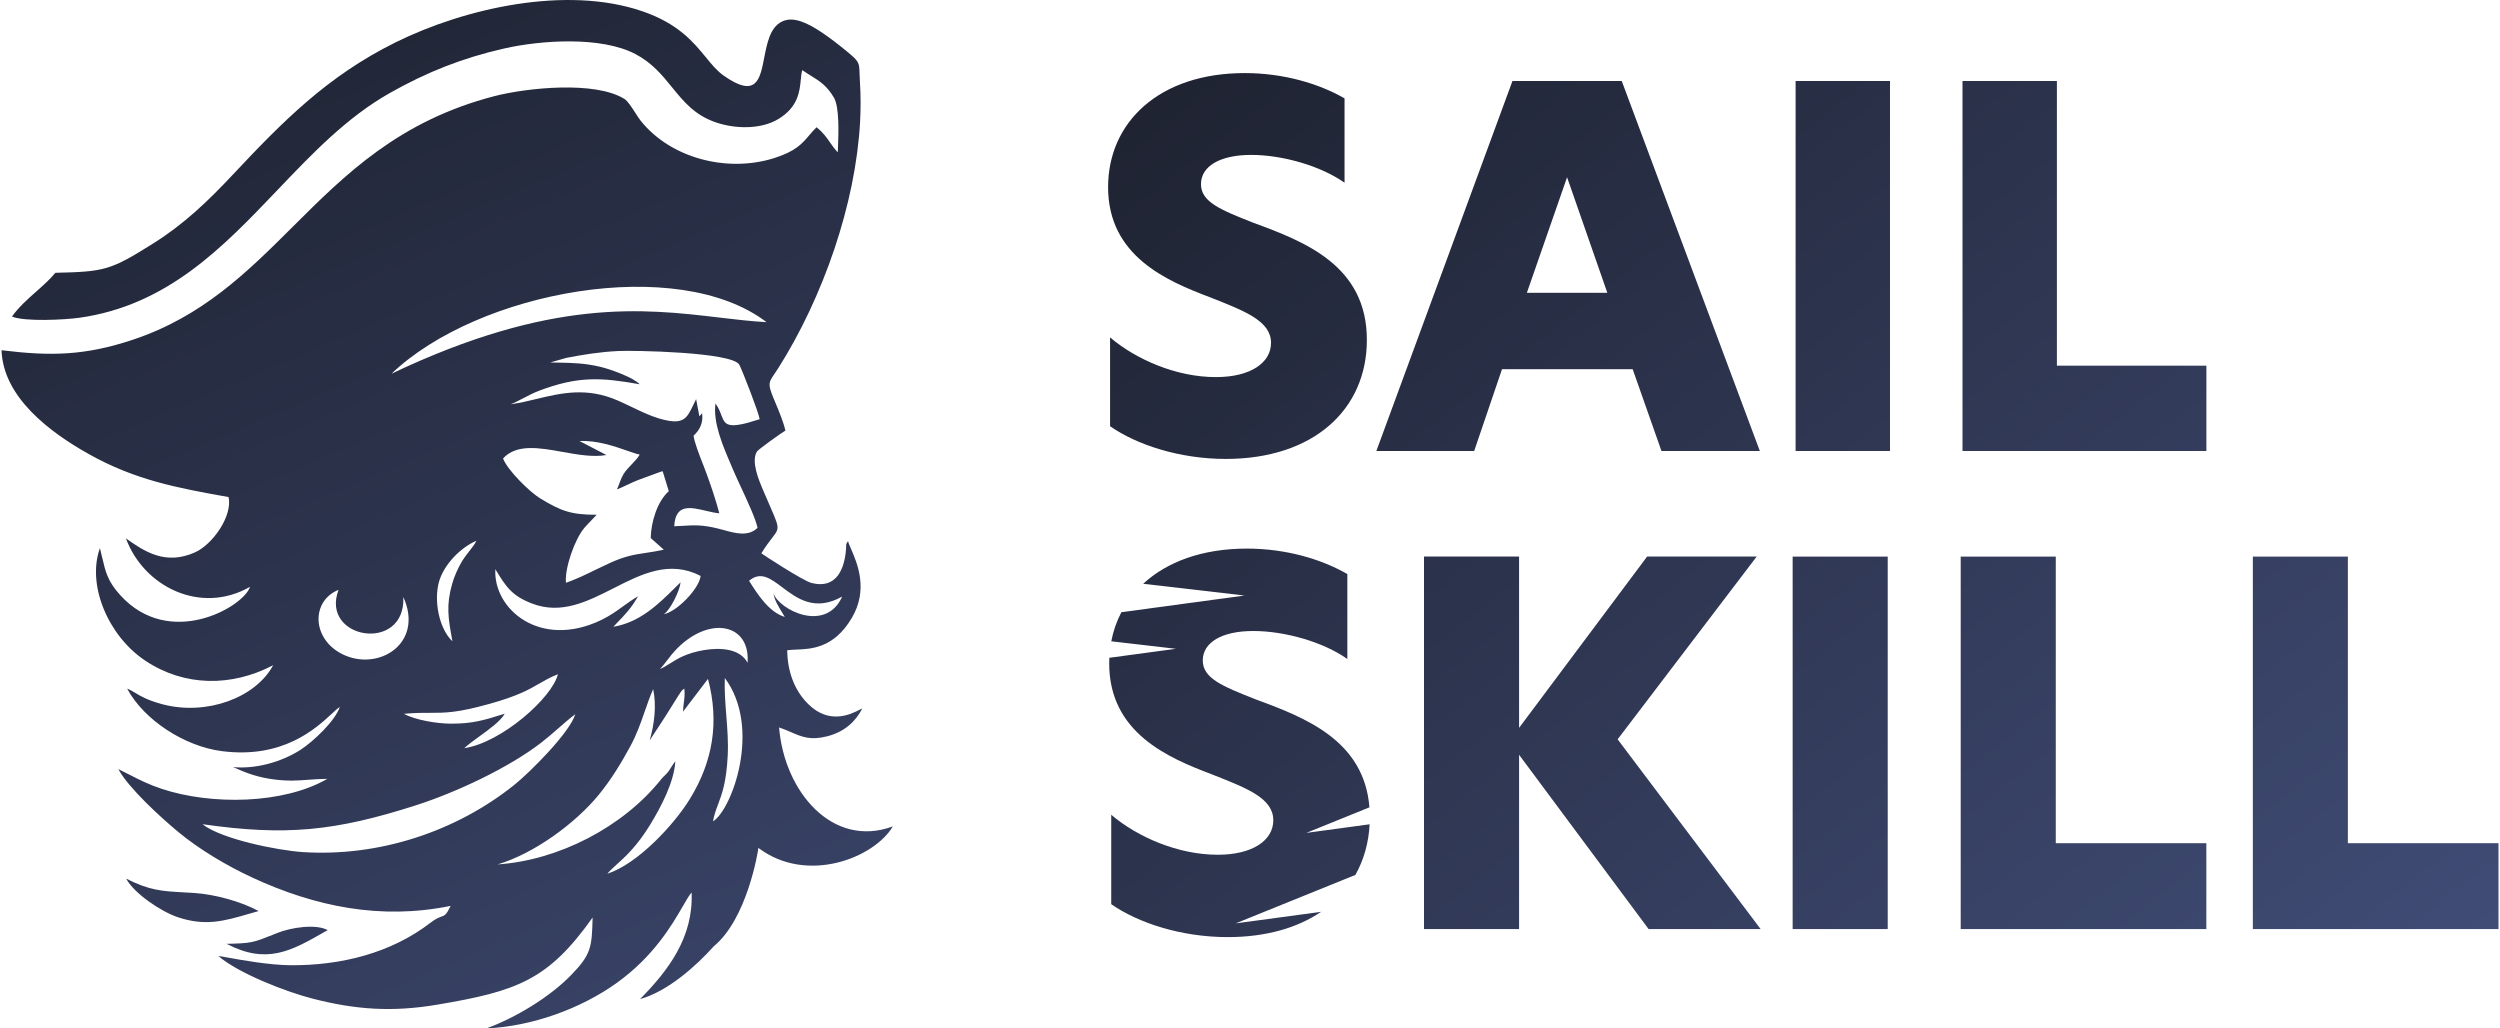
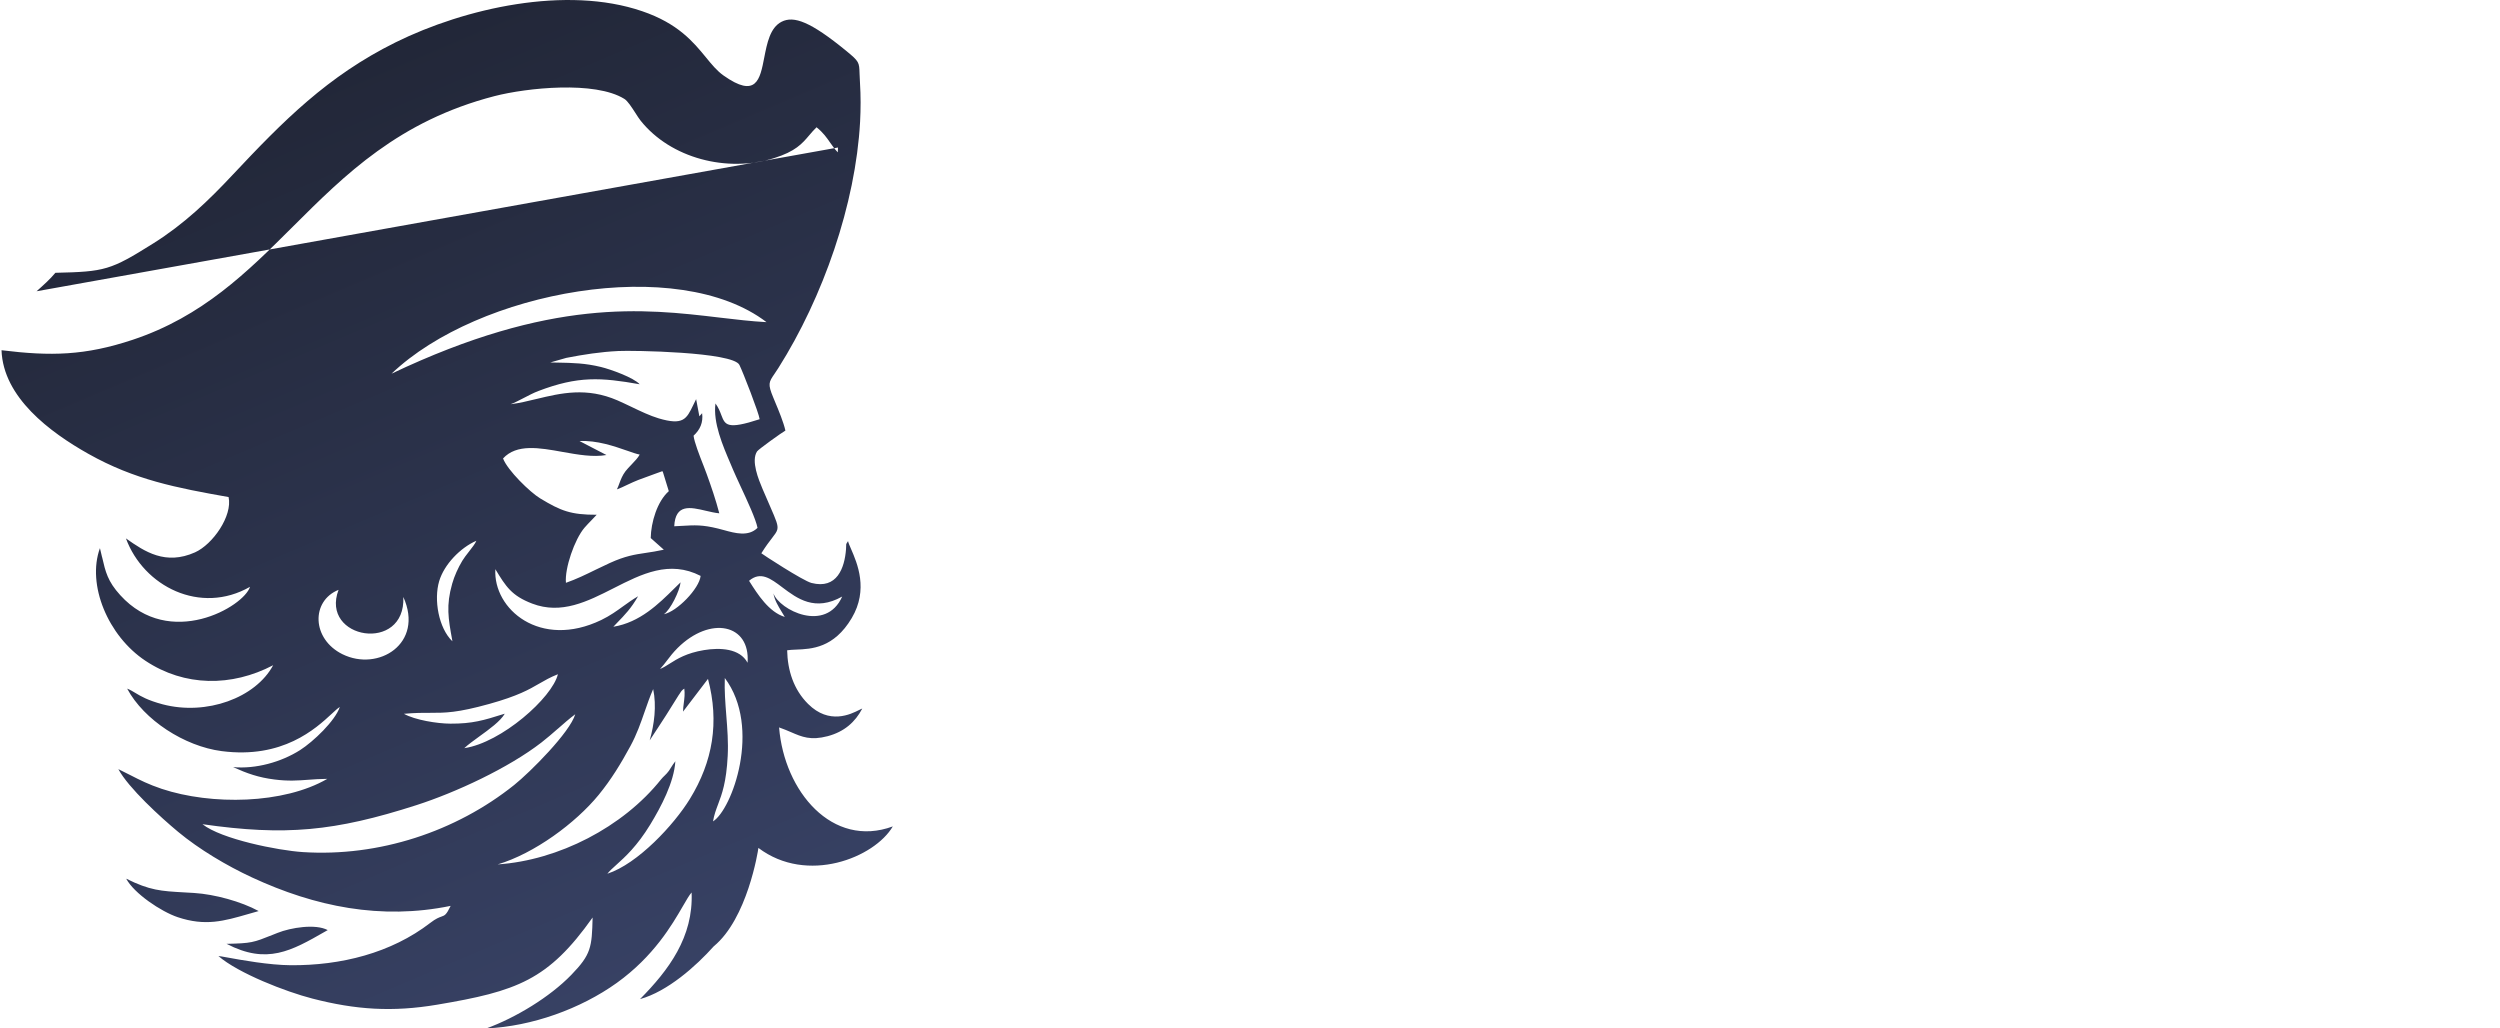
<svg xmlns="http://www.w3.org/2000/svg" xmlns:xlink="http://www.w3.org/1999/xlink" xml:space="preserve" width="440px" height="181px" version="1.1" style="shape-rendering:geometricPrecision; text-rendering:geometricPrecision; image-rendering:optimizeQuality; fill-rule:evenodd; clip-rule:evenodd" viewBox="0 0 516.6 212.77">
  <defs>
    <style type="text/css">
   
    .fil1 {fill:url(#id0)}
    .fil0 {fill:url(#id1)}
   
  </style>
    <linearGradient id="id0" gradientUnits="userSpaceOnUse" x1="0" y1="3" x2="142.98" y2="339.35">
      <stop offset="0" style="stop-opacity:1; stop-color:#1E2230" />
      <stop offset="1" style="stop-opacity:1; stop-color:#455280" />
    </linearGradient>
    <linearGradient id="id1" gradientUnits="userSpaceOnUse" xlink:href="#id0" x1="228.94" y1="17.64" x2="451.98" y2="300.24">
  </linearGradient>
  </defs>
  <g id="Слой_x0020_1">
-     <path class="fil0" d="M278.44 136.34l0 -17.57c-5.38,-3.1 -12.73,-5.27 -20.8,-5.27 -9.23,0 -16.54,2.75 -21.44,7.28l20.97 2.43 -25.48 3.45c-0.98,1.87 -1.68,3.89 -2.09,6.02l13.37 1.55 -13.77 1.86c-0.02,0.39 -0.03,0.78 -0.03,1.17 0,14.37 12.22,19.53 21.22,22.94l0.25 0.1c7.22,2.84 12.48,4.91 12.48,9.41 0,4.13 -4.24,7.13 -11.49,7.13 -8.17,0 -16.56,-3.62 -22.04,-8.27l0 18.5c5.48,3.82 14.38,6.81 24.11,6.81 7.86,0 14.41,-1.9 19.31,-5.23l-17.67 2.39 24.77 -10.03c1.73,-3.08 2.74,-6.61 2.94,-10.47l-13.1 1.78 13.06 -5.29c-1.1,-13.89 -13.34,-18.58 -23.51,-22.33 -7.14,-2.79 -10.97,-4.44 -10.97,-8.06 0,-3.71 3.93,-6.09 10.45,-6.09 6.52,0 14.49,2.27 19.46,5.79zm85.51 55.88l-29.59 -39.26 28.77 -37.81 -22.67 0 -26.49 35.44 0 -35.44 -19.67 0 0 77.07 19.67 0 0 -36.06 26.8 36.06 23.18 0zm26.29 -77.07l-19.67 0 0 77.07 19.67 0 0 -77.07zm34.77 0l-19.67 0 0 77.07 50.82 0 0 -17.77 -31.15 0 0 -59.3zm60.43 0l-19.66 0 0 77.07 50.82 0 0 -17.77 -31.16 0 0 -59.3zm-207.58 -94.8l0 17.45c-4.94,-3.49 -12.85,-5.75 -19.32,-5.75 -6.48,0 -10.38,2.36 -10.38,6.05 0,3.6 3.8,5.24 10.89,8.01 10.59,3.9 23.43,8.82 23.43,24.21 0,14.47 -11.1,24.63 -29.19,24.63 -9.66,0 -18.5,-2.97 -23.94,-6.77l0 -18.37c5.44,4.62 13.77,8.21 21.89,8.21 7.19,0 11.41,-2.98 11.41,-7.08 0,-4.46 -5.22,-6.52 -12.39,-9.34l-0.25 -0.1c-8.95,-3.39 -21.07,-8.52 -21.07,-22.78 0,-13.44 10.58,-23.6 28.26,-23.6 8.02,0 15.31,2.16 20.66,5.23zm59.61 56.03l5.96 16.93 20.35 0 -28.57 -76.55 -22.61 0 -28.16 76.55 20.24 0 5.76 -16.93 27.03 0zm-13.57 -39.71l8.33 23.91 -16.65 0 8.32 -23.91zm47.28 -19.91l19.53 0 0 76.55 -19.53 0 0 -76.55zm54.06 0l-19.53 0 0 76.55 50.46 0 0 -17.65 -30.93 0 0 -58.9z" />
-     <path class="fil1" d="M148.26 166.38c-0.43,1.14 -0.82,2.18 -1.06,3.56 3.93,-2.42 10.13,-19.39 2.44,-29.67 -0.1,2.57 0.11,5.15 0.31,7.75 0.22,2.77 0.44,5.55 0.29,8.38 -0.28,5.46 -1.19,7.88 -1.98,9.98zm-62.43 0.2c-16.92,5.44 -27.16,6.39 -44.26,3.94 3.88,3.09 15.64,5.44 20.76,5.77 15.75,1.02 31.67,-4.23 43.73,-13.88 3.3,-2.64 11.55,-10.9 12.64,-14.64 -1.21,0.9 -2.41,1.95 -3.62,3.02l0 0 0 0 0 0 0 0 -0.01 0 0 0 0 0c-1.1,0.96 -2.21,1.93 -3.36,2.82 -6.83,5.29 -17.74,10.35 -25.88,12.97zm60.33 -26.12l-5.16 6.77c0.01,-0.62 0.08,-1.21 0.16,-1.8 0.12,-0.95 0.25,-1.9 0.1,-2.96 -0.48,0.31 -0.62,0.52 -0.9,0.97 -0.08,0.11 -0.16,0.24 -0.27,0.39l-2.56 4.09c-0.66,1.01 -1.3,2 -1.94,2.99l-0.01 0 0 0.01 -0.01 0.01 0 0c-0.48,0.74 -0.97,1.49 -1.47,2.25 0.95,-3.32 1.45,-7.14 0.72,-10.61 -0.69,1.57 -1.23,3.13 -1.77,4.69 -0.81,2.33 -1.62,4.67 -2.94,7.1 -1.97,3.62 -3.93,6.87 -6.57,10.1 -4.78,5.84 -13.32,12.13 -20.89,14.38 12.56,-0.84 25.93,-7.71 33.81,-17.6 0.24,-0.3 0.49,-0.54 0.74,-0.78l0 0c0.3,-0.3 0.61,-0.6 0.88,-0.99 0.19,-0.27 0.34,-0.51 0.48,-0.75 0.24,-0.38 0.47,-0.75 0.85,-1.22 -0.28,4.36 -2.94,9.39 -5.21,13.12 -2.71,4.44 -5.2,6.69 -6.98,8.29 -0.78,0.7 -1.41,1.27 -1.88,1.86 6.31,-2.06 13.8,-10.14 17.07,-15.47 4.77,-7.76 6.12,-15.88 3.75,-24.84zm-47.34 11.93l0 0c-1.2,0.87 -2.33,1.69 -3.08,2.4 7.69,-1.13 18.22,-10.46 19.37,-15.3 -1.63,0.65 -2.73,1.29 -3.89,1.96 -2.09,1.21 -4.37,2.53 -10.28,4.18 -6.68,1.86 -9.13,1.85 -12.19,1.85l0 0c-1.49,-0.01 -3.14,-0.01 -5.5,0.2 2.26,1.28 6.89,2.03 9.61,2.04 4.59,0.02 6.88,-0.69 10.96,-1.97l0.3 -0.09c-0.9,1.55 -3.2,3.22 -5.3,4.73zm38.91 -15.8l0 0c-0.44,0.58 -0.89,1.17 -1.49,1.82 0.69,-0.28 1.33,-0.68 2.03,-1.13 1.55,-0.98 3.44,-2.17 7.07,-2.78 3.28,-0.54 7.41,-0.38 9.01,2.62 0.61,-8.04 -7.72,-9.77 -14.48,-3.05 -0.95,0.96 -1.55,1.74 -2.14,2.52zm23.83 -15.06c-2.45,-1.85 -4.51,-3.4 -6.9,-1.37l0.08 0.13c1.68,2.65 4.02,6.35 7.31,7.35 -0.2,-0.35 -0.42,-0.7 -0.64,-1.06l0 0c-0.73,-1.2 -1.48,-2.43 -1.71,-3.81 1.25,3.44 10.83,8.25 14.23,0.65 -5.65,3.17 -9.31,0.41 -12.37,-1.89zm-24.53 5.55c2.74,-0.56 7.33,-5.3 7.61,-7.93 -6.45,-3.32 -12.21,-0.4 -17.99,2.54 -5.41,2.75 -10.83,5.5 -16.86,3.19 -4.26,-1.63 -5.44,-3.52 -7.62,-7.12 -0.48,8.27 9.29,16.6 21.92,10.51 1.83,-0.89 3.2,-1.88 4.55,-2.86 0.98,-0.7 1.94,-1.4 3.06,-2.05 -1.46,2.53 -2.65,3.75 -4.45,5.61 -0.21,0.23 -0.44,0.46 -0.67,0.7 5.48,-0.88 9.39,-4.74 12.56,-7.87l0 0c0.47,-0.46 0.92,-0.9 1.35,-1.32 -0.15,1.72 -2.11,5.71 -3.46,6.6zm-66.5 8.27c7.41,3.67 16.95,-2.19 12.6,-11.84 0.52,11.69 -17.29,8.79 -13.4,-1.48 -5.72,2.31 -5.57,10.16 0.8,13.32zm20.02 -15.13c-1.15,3.84 -0.13,9.71 2.73,12.46l-0.05 -0.32c-0.8,-4.4 -1.28,-7.08 0.01,-11.6 0.44,-1.56 1.23,-3.31 2.08,-4.72 0.34,-0.57 0.85,-1.23 1.36,-1.88l0 0c0.67,-0.85 1.32,-1.68 1.56,-2.28 -3.34,1.45 -6.66,4.91 -7.69,8.34zm38.84 -26.99c-2.59,-0.9 -6.21,-2.16 -9.81,-1.98l5.57 2.89c-2.76,0.49 -5.94,-0.08 -9.08,-0.64 -4.81,-0.87 -9.5,-1.71 -12.31,1.35 0.93,2.47 5.59,7 7.68,8.26 4.3,2.6 6.35,3.4 11.69,3.39 -0.31,0.35 -0.68,0.73 -1.07,1.13l0 0 0 0 0 0 0 0c-0.49,0.5 -1,1.03 -1.45,1.55 -2.05,2.4 -4.12,8.41 -3.84,11.4 2.12,-0.74 4.16,-1.73 6.17,-2.72l0 0 0 0 0 0 0 0c0.97,-0.47 1.94,-0.94 2.91,-1.38 3.22,-1.46 5.09,-1.74 7.43,-2.09 1.09,-0.16 2.27,-0.34 3.74,-0.66l-2.71 -2.41c0.06,-3.25 1.33,-7.56 3.74,-9.7l-1.21 -3.93c-0.02,-0.05 -0.07,-0.14 -0.12,-0.21 -0.51,0.19 -1.03,0.38 -1.55,0.56 -1.15,0.42 -2.31,0.83 -3.43,1.26 -0.67,0.25 -1.44,0.62 -2.2,0.97l0 0c-0.82,0.39 -1.61,0.77 -2.22,0.98 0.21,-0.45 0.37,-0.87 0.52,-1.29l0 0 0 0c0.31,-0.82 0.61,-1.61 1.24,-2.45 0.34,-0.44 0.79,-0.92 1.25,-1.39 0.67,-0.7 1.35,-1.41 1.7,-2.07 -0.65,-0.12 -1.55,-0.44 -2.64,-0.82zm15.79 2.96c0.27,0.7 0.51,1.33 0.69,1.82 0.98,2.7 1.91,5.42 2.63,8.19 -0.89,-0.08 -1.85,-0.31 -2.8,-0.53 -3.19,-0.75 -6.29,-1.48 -6.52,3.21 0.56,-0.03 1.06,-0.06 1.53,-0.08l0.01 0 0 0c2.7,-0.16 4.25,-0.25 7.51,0.55 0.39,0.09 0.8,0.2 1.21,0.32 2.38,0.66 5.08,1.4 6.97,-0.46 -0.34,-1.79 -2.12,-5.61 -3.56,-8.71l0 0 0 0c-0.6,-1.31 -1.15,-2.49 -1.51,-3.34 -0.16,-0.39 -0.34,-0.8 -0.51,-1.21 -1.64,-3.82 -3.64,-8.5 -3.12,-12.48 0.63,0.87 0.94,1.69 1.21,2.4 0.79,2.06 1.17,3.07 7.93,0.86 -0.13,-1.21 -3.47,-9.81 -4.19,-11.24 -1.35,-2.69 -22.2,-3.02 -25.03,-2.87 -3.8,0.19 -7.11,0.71 -10.78,1.42l-3.32 0.95c0.56,0.01 1.1,0.02 1.62,0.03l0.01 0 0 0 0 0 0 0c3.07,0.06 5.57,0.11 8.84,0.9 2,0.48 6.79,2.2 8.03,3.58 -8.04,-1.42 -12.73,-1.74 -20.97,1.4 -0.95,0.36 -2,0.91 -3,1.43l0 0c-1,0.52 -1.96,1.02 -2.74,1.3 1.8,-0.22 3.59,-0.66 5.42,-1.1 5.01,-1.2 10.3,-2.47 16.71,0.31 0.87,0.38 1.81,0.83 2.78,1.29l0 0c1.93,0.93 3.94,1.89 5.72,2.42 5.11,1.52 5.77,0.13 7.16,-2.74 0.18,-0.38 0.38,-0.79 0.6,-1.23l0.67 3.55 0.57 -0.64c0.25,1.93 -0.42,3.41 -1.77,4.65 0.15,1.32 1.19,3.98 2,6.05zm-137.93 -35.93c1.42,-1.27 2.8,-2.49 3.89,-3.82 10.26,-0.23 11.39,-0.52 20.27,-6.09 6.35,-3.98 11.37,-8.8 16.41,-14.18 10.41,-11.09 19.61,-20.43 33.71,-27.41 14.37,-7.1 35.32,-11.8 50.99,-6.45 7.47,2.54 10.63,6.41 13.21,9.55 1.21,1.48 2.29,2.8 3.63,3.75 6.79,4.81 7.56,0.86 8.44,-3.69 0.58,-2.97 1.2,-6.2 3.59,-7.42 2.53,-1.29 5.99,-0.02 13.38,6.03 2.67,2.2 2.68,2.34 2.75,4.7 0.02,0.52 0.04,1.15 0.09,1.93 0.17,2.66 0.16,5.37 0.02,8.04 -0.93,17.05 -7.67,36.31 -16.89,50.91 -0.31,0.49 -0.58,0.89 -0.82,1.24 -1.18,1.72 -1.42,2.08 -0.26,4.88 0.12,0.29 0.25,0.6 0.38,0.92 0.79,1.89 1.74,4.17 2.14,5.93 -0.69,0.38 -5.59,3.88 -5.87,4.32 -1.28,1.98 0.34,5.85 1.15,7.78 0.62,1.48 1.15,2.67 1.58,3.65 1.22,2.8 1.68,3.84 1.46,4.73 -0.13,0.52 -0.49,0.99 -1.08,1.75l0 0c-0.55,0.71 -1.29,1.67 -2.22,3.16 0.16,0.17 8.61,5.69 10.37,6.14 5.3,1.37 6.86,-3.13 7.15,-6.98 0.03,-0.38 0.03,-0.6 0.03,-0.76 -0.01,-0.12 -0.01,-0.19 0.01,-0.26 0.02,-0.12 0.1,-0.23 0.3,-0.53l0.08 -0.12c0.08,0.38 0.32,0.93 0.63,1.64 1.26,2.91 3.64,8.37 0.13,14.28 -3.69,6.22 -8.34,6.4 -11.52,6.52 -0.69,0.03 -1.31,0.06 -1.84,0.14 0.09,4.16 1.33,8.12 4.33,11.1 4.39,4.37 8.85,2.12 10.59,1.24 0.28,-0.14 0.49,-0.25 0.62,-0.28 -1.46,2.79 -3.71,4.79 -7.15,5.71 -3.53,0.93 -5.33,0.15 -7.59,-0.83 -0.74,-0.32 -1.54,-0.66 -2.47,-0.98 1.06,13.22 11.01,25.09 23.53,20.48 -3.79,6.46 -17.71,12.07 -27.81,4.45 -0.07,0.7 -2.31,14.66 -9.23,20.35 -3.67,4.1 -9.55,9.35 -15.26,10.93 5.92,-5.98 11.07,-12.85 10.67,-22.06 -0.49,0.55 -1.06,1.55 -1.81,2.84 -2.23,3.85 -6.01,10.37 -13.67,15.87 -7.48,5.36 -17.58,9 -26.97,9.41 6.03,-2.2 13.12,-6.48 17.57,-11.08 4.09,-4.22 4.26,-5.69 4.4,-11.86 -9.19,12.96 -15.6,15.25 -32.2,18.04 -9.22,1.55 -16.79,1.05 -25.77,-1.27 -5.49,-1.41 -15.32,-5.23 -19.45,-8.8 0.14,-0.01 0.8,0.11 1.81,0.29 2.9,0.53 8.68,1.58 13.16,1.61 10.34,0.07 20.74,-2.49 28.88,-8.77 1.15,-0.89 1.82,-1.12 2.29,-1.29 0.71,-0.25 1.01,-0.35 1.91,-2.22 -14.4,2.96 -28.05,0.17 -41.09,-5.88 -5.24,-2.43 -10.96,-5.83 -15.31,-9.45 -3.55,-2.95 -10.25,-9.05 -12.35,-12.96 0.92,0.44 1.73,0.86 2.5,1.25l0 0 0 0 0 0c2.01,1.03 3.74,1.91 6.48,2.83 10.27,3.41 25.23,3.17 34.25,-2.07 -1.49,0.01 -2.74,0.1 -3.94,0.19 -2.14,0.16 -4.12,0.31 -7.02,-0.06 -3.24,-0.41 -5.63,-1.24 -8.53,-2.56 4.69,0.43 9.96,-1.04 13.86,-3.52 2.73,-1.74 7.26,-6.05 8.22,-8.92 -0.41,0.24 -0.96,0.75 -1.67,1.41l0 0c-3.3,3.05 -10.13,9.37 -22.79,7.72 -7.68,-1 -16.08,-6.44 -19.54,-12.93 0.63,0.25 1.14,0.56 1.71,0.9 1.14,0.69 2.53,1.52 5.63,2.35 9.07,2.39 19.24,-1.33 22.87,-8.09 -8.6,4.5 -18.32,4.46 -26.41,-0.91 -7.77,-5.14 -12.17,-15.76 -9.43,-23.31 0.17,0.67 0.31,1.28 0.44,1.86l0.01 0c0.7,3.04 1.15,5 3.75,7.86 10.26,11.31 25.58,2.39 26.85,-1.72 -10.27,5.88 -22.02,-0.09 -25.67,-10.02 3.89,2.76 8.19,5.61 14.29,2.89 3.68,-1.65 7.79,-7.54 6.95,-11.44 -10.76,-1.91 -19.43,-3.55 -29.02,-8.95 -7.92,-4.45 -17.63,-11.68 -17.96,-21.43 10.2,1.26 17.27,1.12 27.14,-2.16 14.47,-4.82 23.68,-13.99 33.12,-23.39 10.83,-10.8 21.97,-21.9 41.72,-27.02 6.65,-1.72 20.82,-3.21 26.89,0.58 0.67,0.41 1.5,1.71 2.26,2.88 0.4,0.63 0.78,1.22 1.1,1.62 6.24,7.81 17.92,10.79 27.59,7.75 4.45,-1.4 5.82,-3 7.27,-4.71 0.47,-0.55 0.94,-1.11 1.53,-1.68 1.38,1.1 2.1,2.15 2.81,3.17 0.48,0.68 0.94,1.35 1.59,2.02 0.01,-0.3 0.02,-0.63 0.04,-1l0 0c0.11,-3.07 0.31,-8.36 -0.85,-10.34 -1.47,-2.48 -2.94,-3.39 -4.77,-4.52 -0.55,-0.35 -1.14,-0.71 -1.77,-1.15 -0.18,0.55 -0.24,1.23 -0.31,1.99 -0.23,2.4 -0.54,5.63 -4.61,8.11 -3.64,2.22 -9,2.07 -12.96,0.71 -4.39,-1.5 -6.68,-4.33 -9.05,-7.24 -2.03,-2.5 -4.1,-5.06 -7.6,-6.9 -7.11,-3.73 -19.57,-2.87 -27.18,-1.14 -8.62,1.96 -15.99,4.89 -23.6,9.19 -8.9,5.02 -16.08,12.55 -23.3,20.12 -11.31,11.85 -22.72,23.8 -40.93,26.39 -2.98,0.42 -11.34,0.86 -13.97,-0.25 1.43,-1.99 3.29,-3.64 5.09,-5.23l0 0zm32.62 124.49c4.23,0.27 9.72,1.77 13.33,3.74 -0.75,0.2 -1.48,0.41 -2.17,0.62 -5.02,1.45 -8.85,2.56 -14.57,0.65 -3.48,-1.17 -9.04,-4.92 -10.67,-7.97 4.89,2.44 7.22,2.57 12.01,2.84 0.64,0.04 1.33,0.08 2.07,0.12zm27.05 8c-6.95,3.98 -12.02,6.87 -20.36,2.52 5.16,-0.11 5.53,-0.26 9.51,-1.85l0.68 -0.27 0.35 -0.14c2.75,-1.1 7.86,-1.93 10.39,-0.58l-0.57 0.32zm81.61 -127.05c-15.64,-1.85 -34.75,-4.12 -67.84,11.61 17.98,-17.16 59.25,-24.67 77.58,-10.66 -3.15,-0.17 -6.37,-0.55 -9.74,-0.95l0 0 0 0z" />
+     <path class="fil1" d="M148.26 166.38c-0.43,1.14 -0.82,2.18 -1.06,3.56 3.93,-2.42 10.13,-19.39 2.44,-29.67 -0.1,2.57 0.11,5.15 0.31,7.75 0.22,2.77 0.44,5.55 0.29,8.38 -0.28,5.46 -1.19,7.88 -1.98,9.98zm-62.43 0.2c-16.92,5.44 -27.16,6.39 -44.26,3.94 3.88,3.09 15.64,5.44 20.76,5.77 15.75,1.02 31.67,-4.23 43.73,-13.88 3.3,-2.64 11.55,-10.9 12.64,-14.64 -1.21,0.9 -2.41,1.95 -3.62,3.02l0 0 0 0 0 0 0 0 -0.01 0 0 0 0 0c-1.1,0.96 -2.21,1.93 -3.36,2.82 -6.83,5.29 -17.74,10.35 -25.88,12.97zm60.33 -26.12l-5.16 6.77c0.01,-0.62 0.08,-1.21 0.16,-1.8 0.12,-0.95 0.25,-1.9 0.1,-2.96 -0.48,0.31 -0.62,0.52 -0.9,0.97 -0.08,0.11 -0.16,0.24 -0.27,0.39l-2.56 4.09c-0.66,1.01 -1.3,2 -1.94,2.99l-0.01 0 0 0.01 -0.01 0.01 0 0c-0.48,0.74 -0.97,1.49 -1.47,2.25 0.95,-3.32 1.45,-7.14 0.72,-10.61 -0.69,1.57 -1.23,3.13 -1.77,4.69 -0.81,2.33 -1.62,4.67 -2.94,7.1 -1.97,3.62 -3.93,6.87 -6.57,10.1 -4.78,5.84 -13.32,12.13 -20.89,14.38 12.56,-0.84 25.93,-7.71 33.81,-17.6 0.24,-0.3 0.49,-0.54 0.74,-0.78l0 0c0.3,-0.3 0.61,-0.6 0.88,-0.99 0.19,-0.27 0.34,-0.51 0.48,-0.75 0.24,-0.38 0.47,-0.75 0.85,-1.22 -0.28,4.36 -2.94,9.39 -5.21,13.12 -2.71,4.44 -5.2,6.69 -6.98,8.29 -0.78,0.7 -1.41,1.27 -1.88,1.86 6.31,-2.06 13.8,-10.14 17.07,-15.47 4.77,-7.76 6.12,-15.88 3.75,-24.84zm-47.34 11.93l0 0c-1.2,0.87 -2.33,1.69 -3.08,2.4 7.69,-1.13 18.22,-10.46 19.37,-15.3 -1.63,0.65 -2.73,1.29 -3.89,1.96 -2.09,1.21 -4.37,2.53 -10.28,4.18 -6.68,1.86 -9.13,1.85 -12.19,1.85l0 0c-1.49,-0.01 -3.14,-0.01 -5.5,0.2 2.26,1.28 6.89,2.03 9.61,2.04 4.59,0.02 6.88,-0.69 10.96,-1.97l0.3 -0.09c-0.9,1.55 -3.2,3.22 -5.3,4.73zm38.91 -15.8l0 0c-0.44,0.58 -0.89,1.17 -1.49,1.82 0.69,-0.28 1.33,-0.68 2.03,-1.13 1.55,-0.98 3.44,-2.17 7.07,-2.78 3.28,-0.54 7.41,-0.38 9.01,2.62 0.61,-8.04 -7.72,-9.77 -14.48,-3.05 -0.95,0.96 -1.55,1.74 -2.14,2.52zm23.83 -15.06c-2.45,-1.85 -4.51,-3.4 -6.9,-1.37l0.08 0.13c1.68,2.65 4.02,6.35 7.31,7.35 -0.2,-0.35 -0.42,-0.7 -0.64,-1.06l0 0c-0.73,-1.2 -1.48,-2.43 -1.71,-3.81 1.25,3.44 10.83,8.25 14.23,0.65 -5.65,3.17 -9.31,0.41 -12.37,-1.89zm-24.53 5.55c2.74,-0.56 7.33,-5.3 7.61,-7.93 -6.45,-3.32 -12.21,-0.4 -17.99,2.54 -5.41,2.75 -10.83,5.5 -16.86,3.19 -4.26,-1.63 -5.44,-3.52 -7.62,-7.12 -0.48,8.27 9.29,16.6 21.92,10.51 1.83,-0.89 3.2,-1.88 4.55,-2.86 0.98,-0.7 1.94,-1.4 3.06,-2.05 -1.46,2.53 -2.65,3.75 -4.45,5.61 -0.21,0.23 -0.44,0.46 -0.67,0.7 5.48,-0.88 9.39,-4.74 12.56,-7.87l0 0c0.47,-0.46 0.92,-0.9 1.35,-1.32 -0.15,1.72 -2.11,5.71 -3.46,6.6zm-66.5 8.27c7.41,3.67 16.95,-2.19 12.6,-11.84 0.52,11.69 -17.29,8.79 -13.4,-1.48 -5.72,2.31 -5.57,10.16 0.8,13.32zm20.02 -15.13c-1.15,3.84 -0.13,9.71 2.73,12.46l-0.05 -0.32c-0.8,-4.4 -1.28,-7.08 0.01,-11.6 0.44,-1.56 1.23,-3.31 2.08,-4.72 0.34,-0.57 0.85,-1.23 1.36,-1.88l0 0c0.67,-0.85 1.32,-1.68 1.56,-2.28 -3.34,1.45 -6.66,4.91 -7.69,8.34zm38.84 -26.99c-2.59,-0.9 -6.21,-2.16 -9.81,-1.98l5.57 2.89c-2.76,0.49 -5.94,-0.08 -9.08,-0.64 -4.81,-0.87 -9.5,-1.71 -12.31,1.35 0.93,2.47 5.59,7 7.68,8.26 4.3,2.6 6.35,3.4 11.69,3.39 -0.31,0.35 -0.68,0.73 -1.07,1.13l0 0 0 0 0 0 0 0c-0.49,0.5 -1,1.03 -1.45,1.55 -2.05,2.4 -4.12,8.41 -3.84,11.4 2.12,-0.74 4.16,-1.73 6.17,-2.72l0 0 0 0 0 0 0 0c0.97,-0.47 1.94,-0.94 2.91,-1.38 3.22,-1.46 5.09,-1.74 7.43,-2.09 1.09,-0.16 2.27,-0.34 3.74,-0.66l-2.71 -2.41c0.06,-3.25 1.33,-7.56 3.74,-9.7l-1.21 -3.93c-0.02,-0.05 -0.07,-0.14 -0.12,-0.21 -0.51,0.19 -1.03,0.38 -1.55,0.56 -1.15,0.42 -2.31,0.83 -3.43,1.26 -0.67,0.25 -1.44,0.62 -2.2,0.97l0 0c-0.82,0.39 -1.61,0.77 -2.22,0.98 0.21,-0.45 0.37,-0.87 0.52,-1.29l0 0 0 0c0.31,-0.82 0.61,-1.61 1.24,-2.45 0.34,-0.44 0.79,-0.92 1.25,-1.39 0.67,-0.7 1.35,-1.41 1.7,-2.07 -0.65,-0.12 -1.55,-0.44 -2.64,-0.82zm15.79 2.96c0.27,0.7 0.51,1.33 0.69,1.82 0.98,2.7 1.91,5.42 2.63,8.19 -0.89,-0.08 -1.85,-0.31 -2.8,-0.53 -3.19,-0.75 -6.29,-1.48 -6.52,3.21 0.56,-0.03 1.06,-0.06 1.53,-0.08l0.01 0 0 0c2.7,-0.16 4.25,-0.25 7.51,0.55 0.39,0.09 0.8,0.2 1.21,0.32 2.38,0.66 5.08,1.4 6.97,-0.46 -0.34,-1.79 -2.12,-5.61 -3.56,-8.71l0 0 0 0c-0.6,-1.31 -1.15,-2.49 -1.51,-3.34 -0.16,-0.39 -0.34,-0.8 -0.51,-1.21 -1.64,-3.82 -3.64,-8.5 -3.12,-12.48 0.63,0.87 0.94,1.69 1.21,2.4 0.79,2.06 1.17,3.07 7.93,0.86 -0.13,-1.21 -3.47,-9.81 -4.19,-11.24 -1.35,-2.69 -22.2,-3.02 -25.03,-2.87 -3.8,0.19 -7.11,0.71 -10.78,1.42l-3.32 0.95c0.56,0.01 1.1,0.02 1.62,0.03l0.01 0 0 0 0 0 0 0c3.07,0.06 5.57,0.11 8.84,0.9 2,0.48 6.79,2.2 8.03,3.58 -8.04,-1.42 -12.73,-1.74 -20.97,1.4 -0.95,0.36 -2,0.91 -3,1.43l0 0c-1,0.52 -1.96,1.02 -2.74,1.3 1.8,-0.22 3.59,-0.66 5.42,-1.1 5.01,-1.2 10.3,-2.47 16.71,0.31 0.87,0.38 1.81,0.83 2.78,1.29l0 0c1.93,0.93 3.94,1.89 5.72,2.42 5.11,1.52 5.77,0.13 7.16,-2.74 0.18,-0.38 0.38,-0.79 0.6,-1.23l0.67 3.55 0.57 -0.64c0.25,1.93 -0.42,3.41 -1.77,4.65 0.15,1.32 1.19,3.98 2,6.05zm-137.93 -35.93c1.42,-1.27 2.8,-2.49 3.89,-3.82 10.26,-0.23 11.39,-0.52 20.27,-6.09 6.35,-3.98 11.37,-8.8 16.41,-14.18 10.41,-11.09 19.61,-20.43 33.71,-27.41 14.37,-7.1 35.32,-11.8 50.99,-6.45 7.47,2.54 10.63,6.41 13.21,9.55 1.21,1.48 2.29,2.8 3.63,3.75 6.79,4.81 7.56,0.86 8.44,-3.69 0.58,-2.97 1.2,-6.2 3.59,-7.42 2.53,-1.29 5.99,-0.02 13.38,6.03 2.67,2.2 2.68,2.34 2.75,4.7 0.02,0.52 0.04,1.15 0.09,1.93 0.17,2.66 0.16,5.37 0.02,8.04 -0.93,17.05 -7.67,36.31 -16.89,50.91 -0.31,0.49 -0.58,0.89 -0.82,1.24 -1.18,1.72 -1.42,2.08 -0.26,4.88 0.12,0.29 0.25,0.6 0.38,0.92 0.79,1.89 1.74,4.17 2.14,5.93 -0.69,0.38 -5.59,3.88 -5.87,4.32 -1.28,1.98 0.34,5.85 1.15,7.78 0.62,1.48 1.15,2.67 1.58,3.65 1.22,2.8 1.68,3.84 1.46,4.73 -0.13,0.52 -0.49,0.99 -1.08,1.75l0 0c-0.55,0.71 -1.29,1.67 -2.22,3.16 0.16,0.17 8.61,5.69 10.37,6.14 5.3,1.37 6.86,-3.13 7.15,-6.98 0.03,-0.38 0.03,-0.6 0.03,-0.76 -0.01,-0.12 -0.01,-0.19 0.01,-0.26 0.02,-0.12 0.1,-0.23 0.3,-0.53l0.08 -0.12c0.08,0.38 0.32,0.93 0.63,1.64 1.26,2.91 3.64,8.37 0.13,14.28 -3.69,6.22 -8.34,6.4 -11.52,6.52 -0.69,0.03 -1.31,0.06 -1.84,0.14 0.09,4.16 1.33,8.12 4.33,11.1 4.39,4.37 8.85,2.12 10.59,1.24 0.28,-0.14 0.49,-0.25 0.62,-0.28 -1.46,2.79 -3.71,4.79 -7.15,5.71 -3.53,0.93 -5.33,0.15 -7.59,-0.83 -0.74,-0.32 -1.54,-0.66 -2.47,-0.98 1.06,13.22 11.01,25.09 23.53,20.48 -3.79,6.46 -17.71,12.07 -27.81,4.45 -0.07,0.7 -2.31,14.66 -9.23,20.35 -3.67,4.1 -9.55,9.35 -15.26,10.93 5.92,-5.98 11.07,-12.85 10.67,-22.06 -0.49,0.55 -1.06,1.55 -1.81,2.84 -2.23,3.85 -6.01,10.37 -13.67,15.87 -7.48,5.36 -17.58,9 -26.97,9.41 6.03,-2.2 13.12,-6.48 17.57,-11.08 4.09,-4.22 4.26,-5.69 4.4,-11.86 -9.19,12.96 -15.6,15.25 -32.2,18.04 -9.22,1.55 -16.79,1.05 -25.77,-1.27 -5.49,-1.41 -15.32,-5.23 -19.45,-8.8 0.14,-0.01 0.8,0.11 1.81,0.29 2.9,0.53 8.68,1.58 13.16,1.61 10.34,0.07 20.74,-2.49 28.88,-8.77 1.15,-0.89 1.82,-1.12 2.29,-1.29 0.71,-0.25 1.01,-0.35 1.91,-2.22 -14.4,2.96 -28.05,0.17 -41.09,-5.88 -5.24,-2.43 -10.96,-5.83 -15.31,-9.45 -3.55,-2.95 -10.25,-9.05 -12.35,-12.96 0.92,0.44 1.73,0.86 2.5,1.25l0 0 0 0 0 0c2.01,1.03 3.74,1.91 6.48,2.83 10.27,3.41 25.23,3.17 34.25,-2.07 -1.49,0.01 -2.74,0.1 -3.94,0.19 -2.14,0.16 -4.12,0.31 -7.02,-0.06 -3.24,-0.41 -5.63,-1.24 -8.53,-2.56 4.69,0.43 9.96,-1.04 13.86,-3.52 2.73,-1.74 7.26,-6.05 8.22,-8.92 -0.41,0.24 -0.96,0.75 -1.67,1.41l0 0c-3.3,3.05 -10.13,9.37 -22.79,7.72 -7.68,-1 -16.08,-6.44 -19.54,-12.93 0.63,0.25 1.14,0.56 1.71,0.9 1.14,0.69 2.53,1.52 5.63,2.35 9.07,2.39 19.24,-1.33 22.87,-8.09 -8.6,4.5 -18.32,4.46 -26.41,-0.91 -7.77,-5.14 -12.17,-15.76 -9.43,-23.31 0.17,0.67 0.31,1.28 0.44,1.86l0.01 0c0.7,3.04 1.15,5 3.75,7.86 10.26,11.31 25.58,2.39 26.85,-1.72 -10.27,5.88 -22.02,-0.09 -25.67,-10.02 3.89,2.76 8.19,5.61 14.29,2.89 3.68,-1.65 7.79,-7.54 6.95,-11.44 -10.76,-1.91 -19.43,-3.55 -29.02,-8.95 -7.92,-4.45 -17.63,-11.68 -17.96,-21.43 10.2,1.26 17.27,1.12 27.14,-2.16 14.47,-4.82 23.68,-13.99 33.12,-23.39 10.83,-10.8 21.97,-21.9 41.72,-27.02 6.65,-1.72 20.82,-3.21 26.89,0.58 0.67,0.41 1.5,1.71 2.26,2.88 0.4,0.63 0.78,1.22 1.1,1.62 6.24,7.81 17.92,10.79 27.59,7.75 4.45,-1.4 5.82,-3 7.27,-4.71 0.47,-0.55 0.94,-1.11 1.53,-1.68 1.38,1.1 2.1,2.15 2.81,3.17 0.48,0.68 0.94,1.35 1.59,2.02 0.01,-0.3 0.02,-0.63 0.04,-1l0 0l0 0zm32.62 124.49c4.23,0.27 9.72,1.77 13.33,3.74 -0.75,0.2 -1.48,0.41 -2.17,0.62 -5.02,1.45 -8.85,2.56 -14.57,0.65 -3.48,-1.17 -9.04,-4.92 -10.67,-7.97 4.89,2.44 7.22,2.57 12.01,2.84 0.64,0.04 1.33,0.08 2.07,0.12zm27.05 8c-6.95,3.98 -12.02,6.87 -20.36,2.52 5.16,-0.11 5.53,-0.26 9.51,-1.85l0.68 -0.27 0.35 -0.14c2.75,-1.1 7.86,-1.93 10.39,-0.58l-0.57 0.32zm81.61 -127.05c-15.64,-1.85 -34.75,-4.12 -67.84,11.61 17.98,-17.16 59.25,-24.67 77.58,-10.66 -3.15,-0.17 -6.37,-0.55 -9.74,-0.95l0 0 0 0z" />
  </g>
</svg>